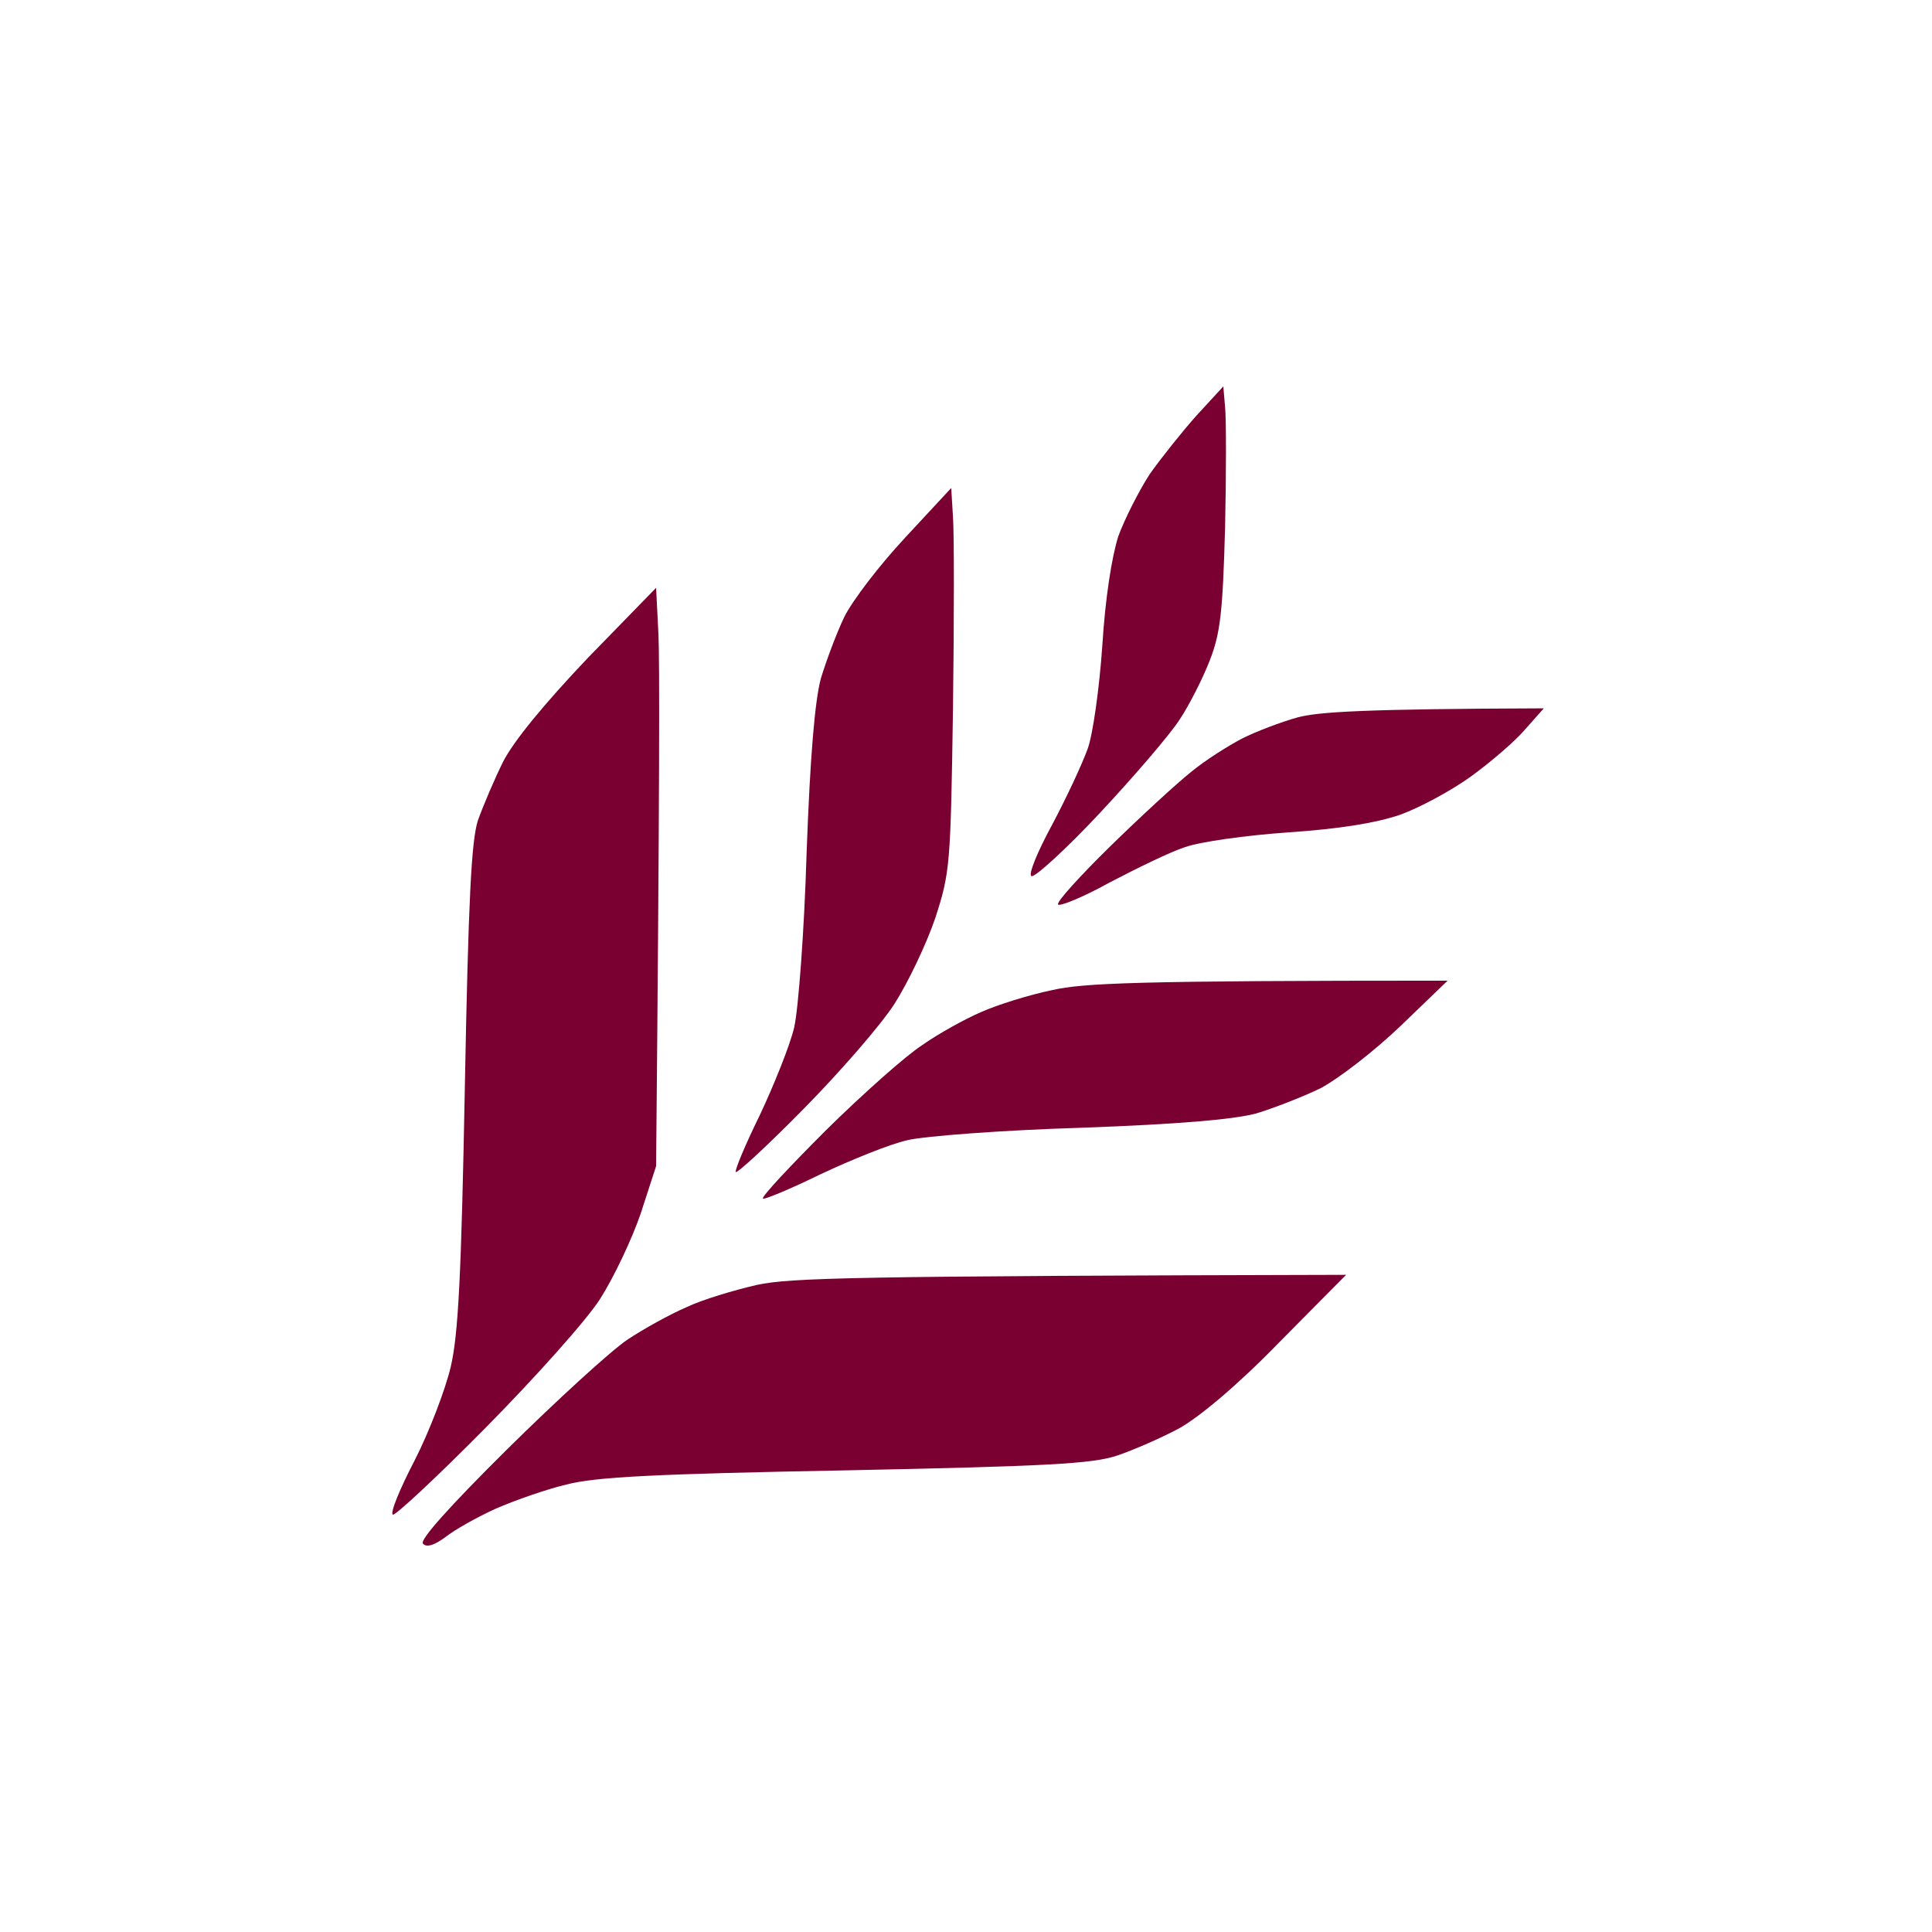
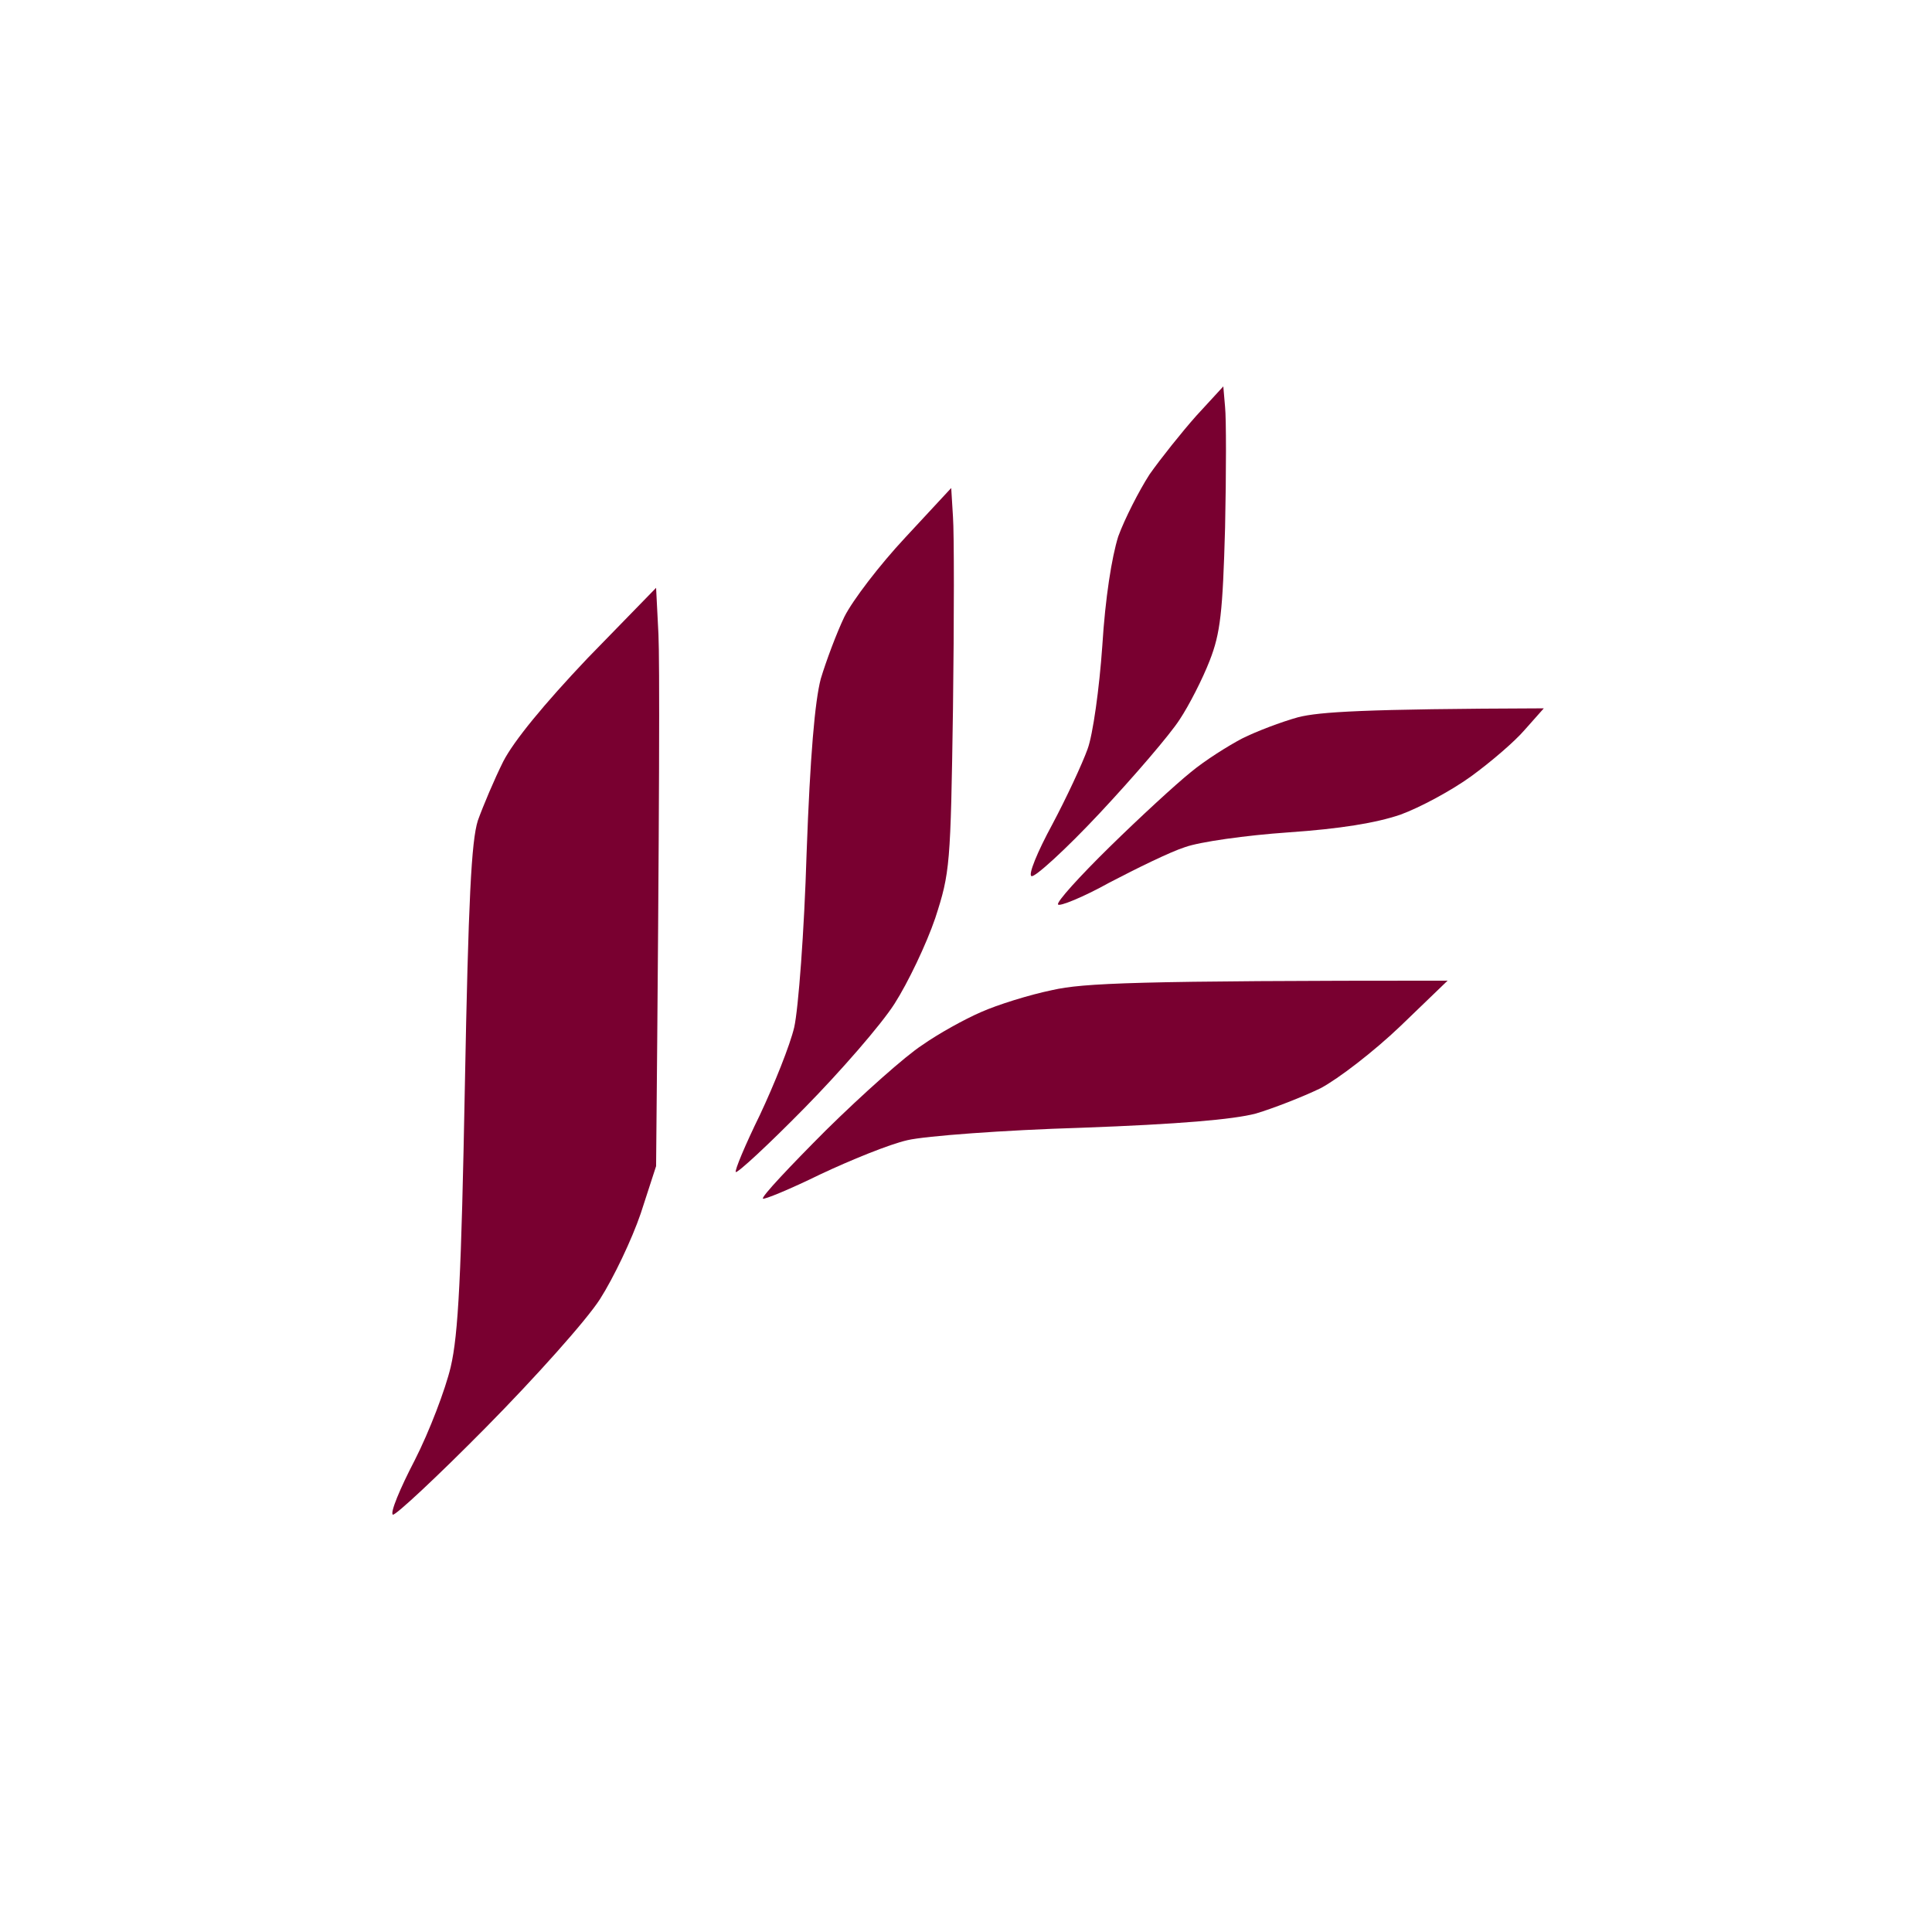
<svg xmlns="http://www.w3.org/2000/svg" width="300" height="300" viewBox="0 0 300 300" fill="none">
  <path d="M78.141 118.246C79.79 115.035 84.465 109.348 91.247 102.194L101.878 91.278L102.245 98.525C102.428 102.561 102.428 122.74 101.878 181.078L99.496 188.416C98.121 192.452 95.279 198.414 93.172 201.716C91.064 205.018 83.09 213.916 75.483 221.621C67.876 229.326 61.369 235.379 61.002 235.196C60.544 234.921 62.102 231.16 64.393 226.757C66.684 222.263 69.159 215.75 69.984 212.265C71.175 207.22 71.633 197.955 72.183 168.695C72.733 139.618 73.192 130.629 74.2 127.418C75.025 125.125 76.766 120.998 78.141 118.246Z" fill="#790030" />
-   <path d="M106.553 203C109.027 201.808 113.976 200.34 117.551 199.515C122.775 198.414 132.123 198.139 209.019 197.955L198.57 208.504C192.063 215.2 186.198 220.061 183.081 221.804C180.332 223.272 175.933 225.198 173.458 226.023C169.609 227.308 162.643 227.674 131.298 228.317C101.97 228.867 92.438 229.326 87.947 230.518C84.831 231.252 79.882 232.995 76.949 234.279C74.108 235.563 70.534 237.581 69.159 238.682C67.418 239.966 66.226 240.333 65.676 239.691C65.126 239.14 69.8 233.912 78.782 225.014C86.481 217.401 94.821 209.788 97.388 208.045C99.862 206.394 103.986 204.101 106.553 203Z" fill="#790030" />
  <path d="M178.499 73.667C180.24 71.191 183.54 67.063 185.739 64.586L189.955 60L190.23 63.21C190.414 64.953 190.414 73.392 190.23 81.922C189.864 95.131 189.497 98.341 187.847 102.561C186.747 105.404 184.639 109.532 183.173 111.733C181.707 114.026 176.116 120.539 170.8 126.226C165.484 131.913 160.627 136.316 160.169 136.041C159.619 135.857 161.085 132.28 163.376 128.06C165.576 123.933 168.051 118.613 168.875 116.32C169.7 114.118 170.709 106.872 171.167 100.268C171.625 92.838 172.633 86.509 173.641 83.298C174.65 80.546 176.849 76.235 178.499 73.667Z" fill="#790030" />
  <path d="M131.115 95.773C132.398 93.205 136.614 87.701 140.555 83.482L147.704 75.777L147.979 80.271C148.162 82.748 148.162 96.14 147.979 109.99C147.612 134.389 147.521 135.49 145.229 142.553C143.855 146.589 141.014 152.551 138.906 155.853C136.798 159.155 130.474 166.402 124.883 172.089C119.292 177.776 114.526 182.179 114.251 181.995C114.068 181.72 115.718 177.776 118.009 173.098C120.209 168.42 122.683 162.274 123.325 159.522C123.966 156.679 124.883 144.663 125.249 132.463C125.799 117.329 126.533 108.89 127.449 105.404C128.274 102.652 129.924 98.25 131.115 95.773Z" fill="#790030" />
  <path d="M192.888 114.668C195.088 113.568 198.937 112.1 201.595 111.366C204.894 110.541 211.585 110.082 239.722 109.99L236.789 113.293C235.231 115.127 231.473 118.338 228.449 120.539C225.424 122.74 220.475 125.4 217.451 126.501C213.693 127.785 208.102 128.703 200.037 129.253C193.438 129.711 186.289 130.72 183.998 131.546C181.707 132.28 176.483 134.848 172.267 137.05C168.142 139.343 164.476 140.81 164.293 140.443C164.018 140.076 167.684 136.041 172.267 131.546C176.941 126.96 182.623 121.731 184.914 119.897C187.114 118.062 190.78 115.769 192.888 114.668Z" fill="#790030" />
  <path d="M152.378 157.137C154.853 156.037 159.802 154.477 163.376 153.744C168.234 152.643 176.208 152.276 224.783 152.276L217.451 159.339C213.326 163.283 207.827 167.502 205.078 168.97C202.237 170.346 197.746 172.089 194.996 172.914C191.513 173.832 183.081 174.565 167.959 175.116C155.769 175.483 143.671 176.4 140.922 177.042C138.081 177.684 132.032 180.161 127.357 182.362C122.683 184.655 118.651 186.306 118.467 186.123C118.192 185.848 122.683 181.078 128.274 175.483C133.956 169.887 140.647 163.925 143.213 162.274C145.688 160.531 149.812 158.238 152.378 157.137Z" fill="#790030" />
</svg>